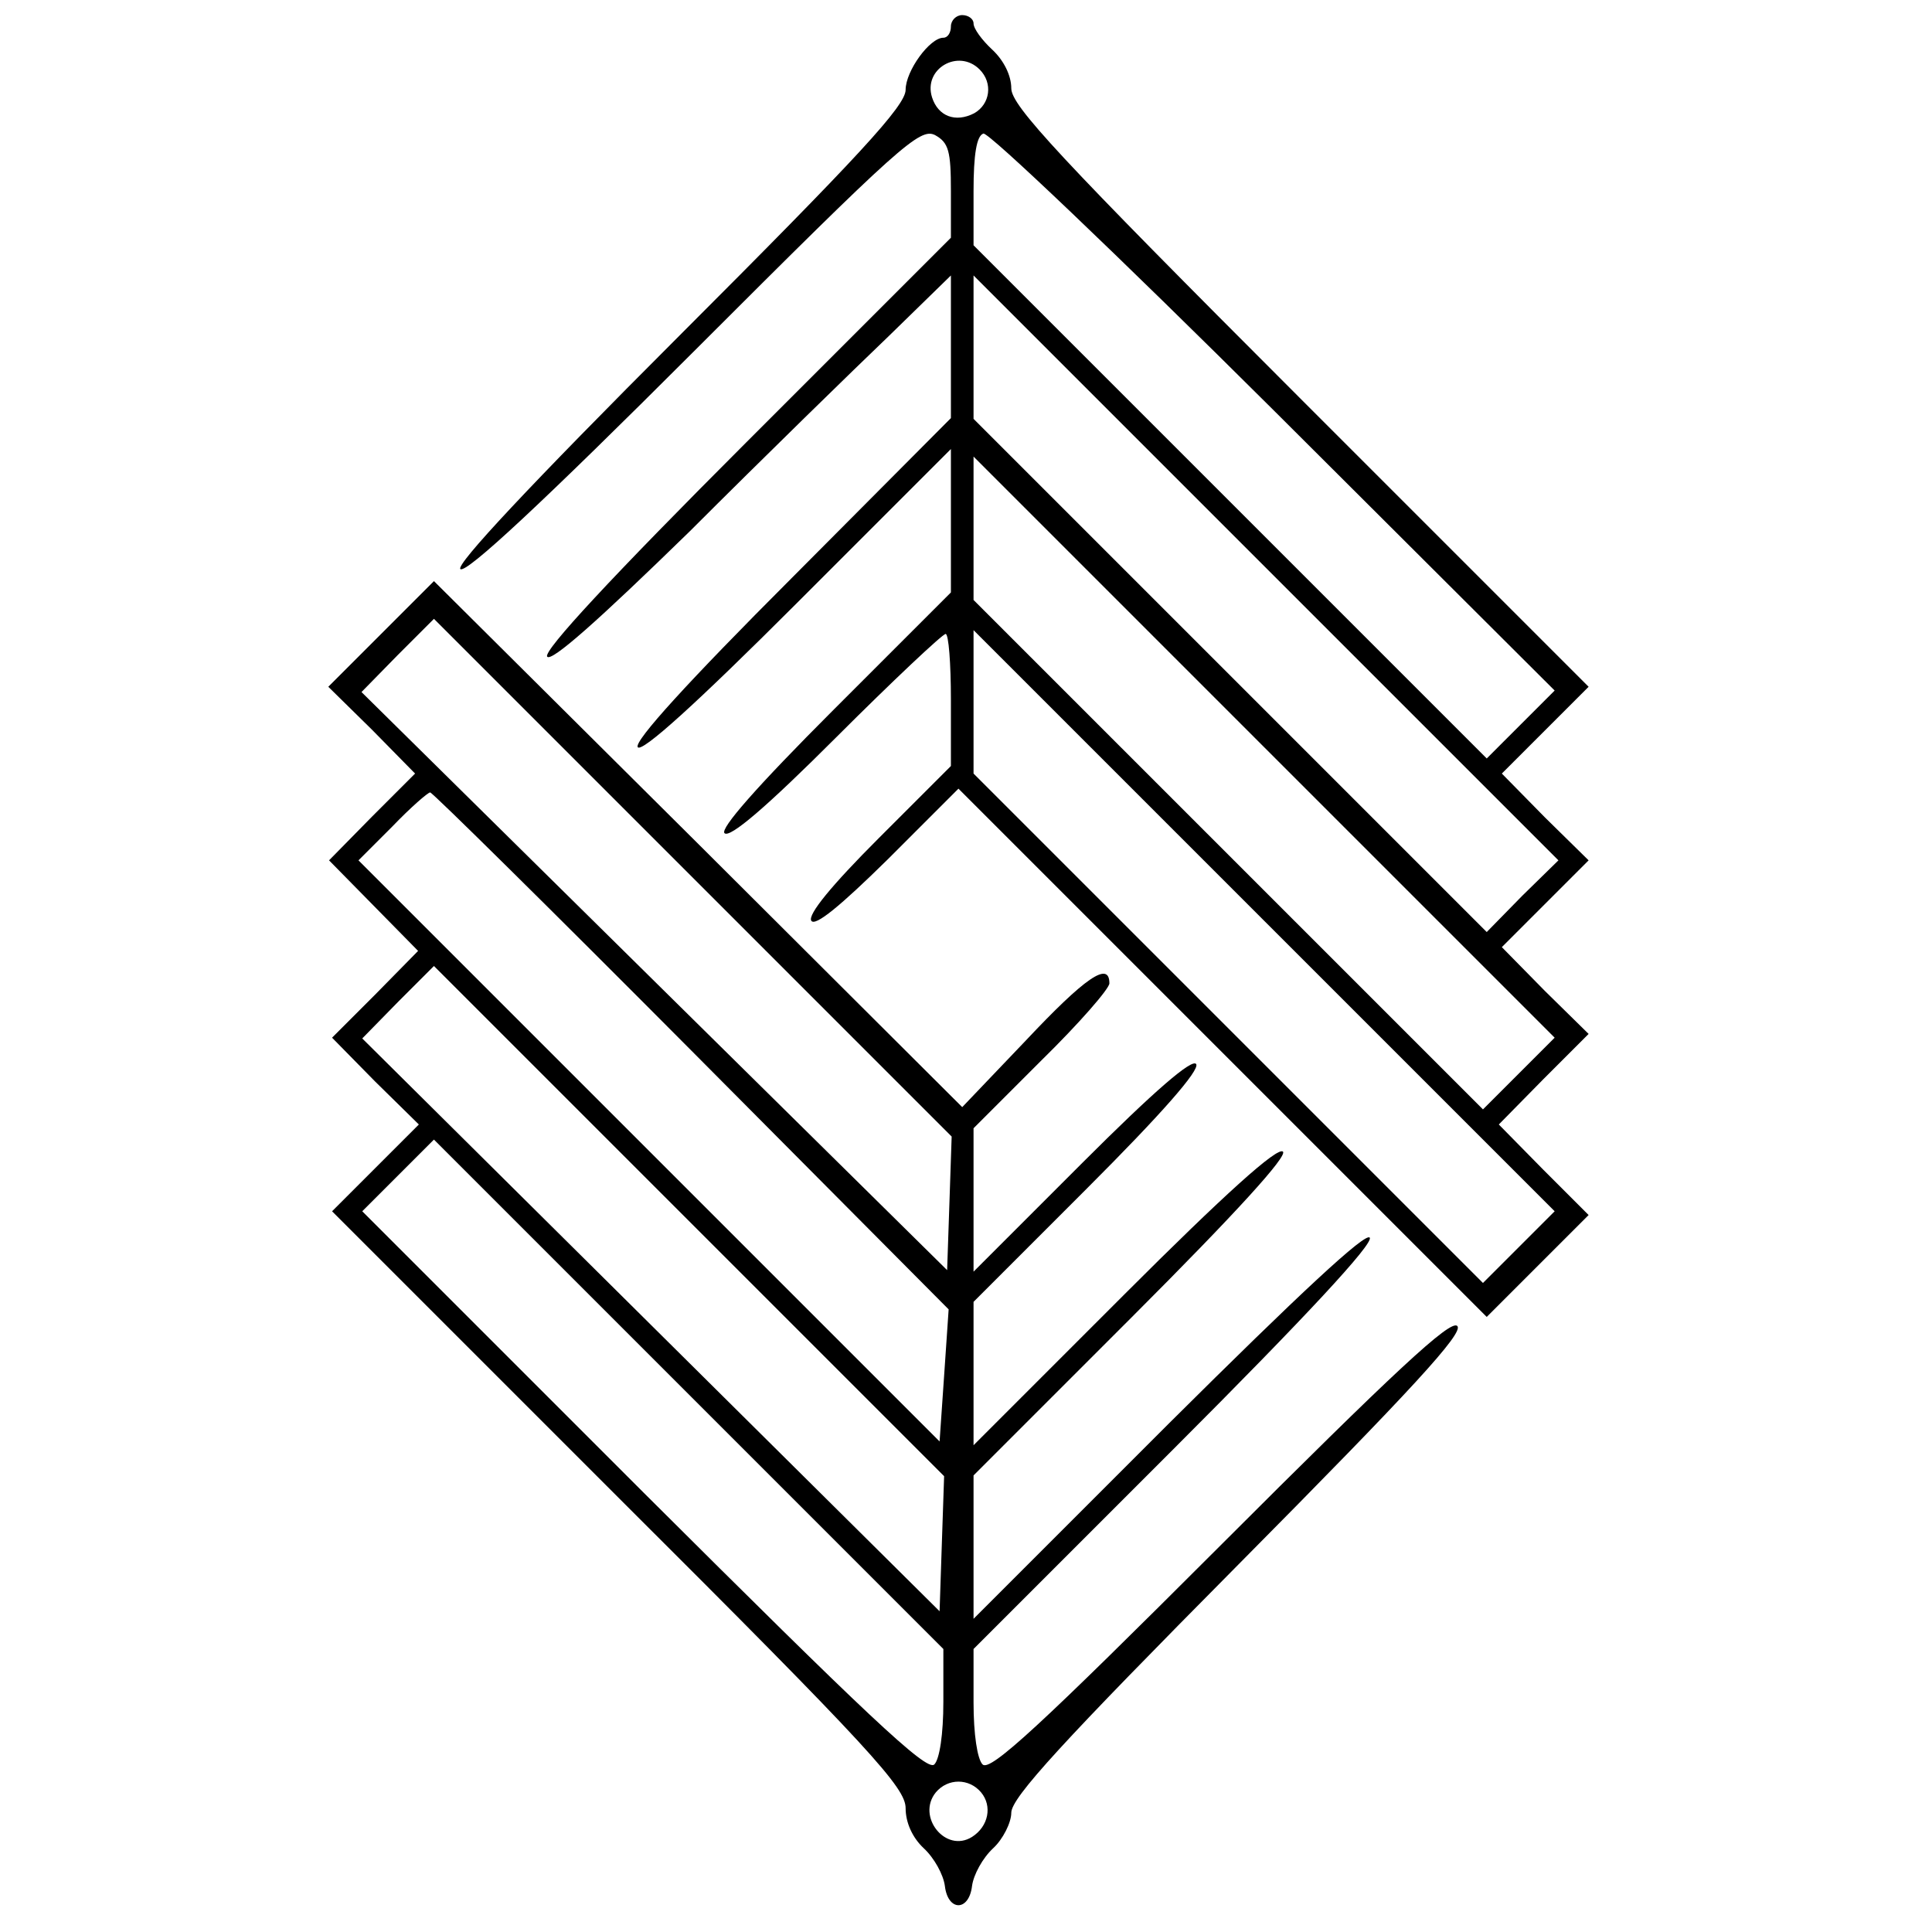
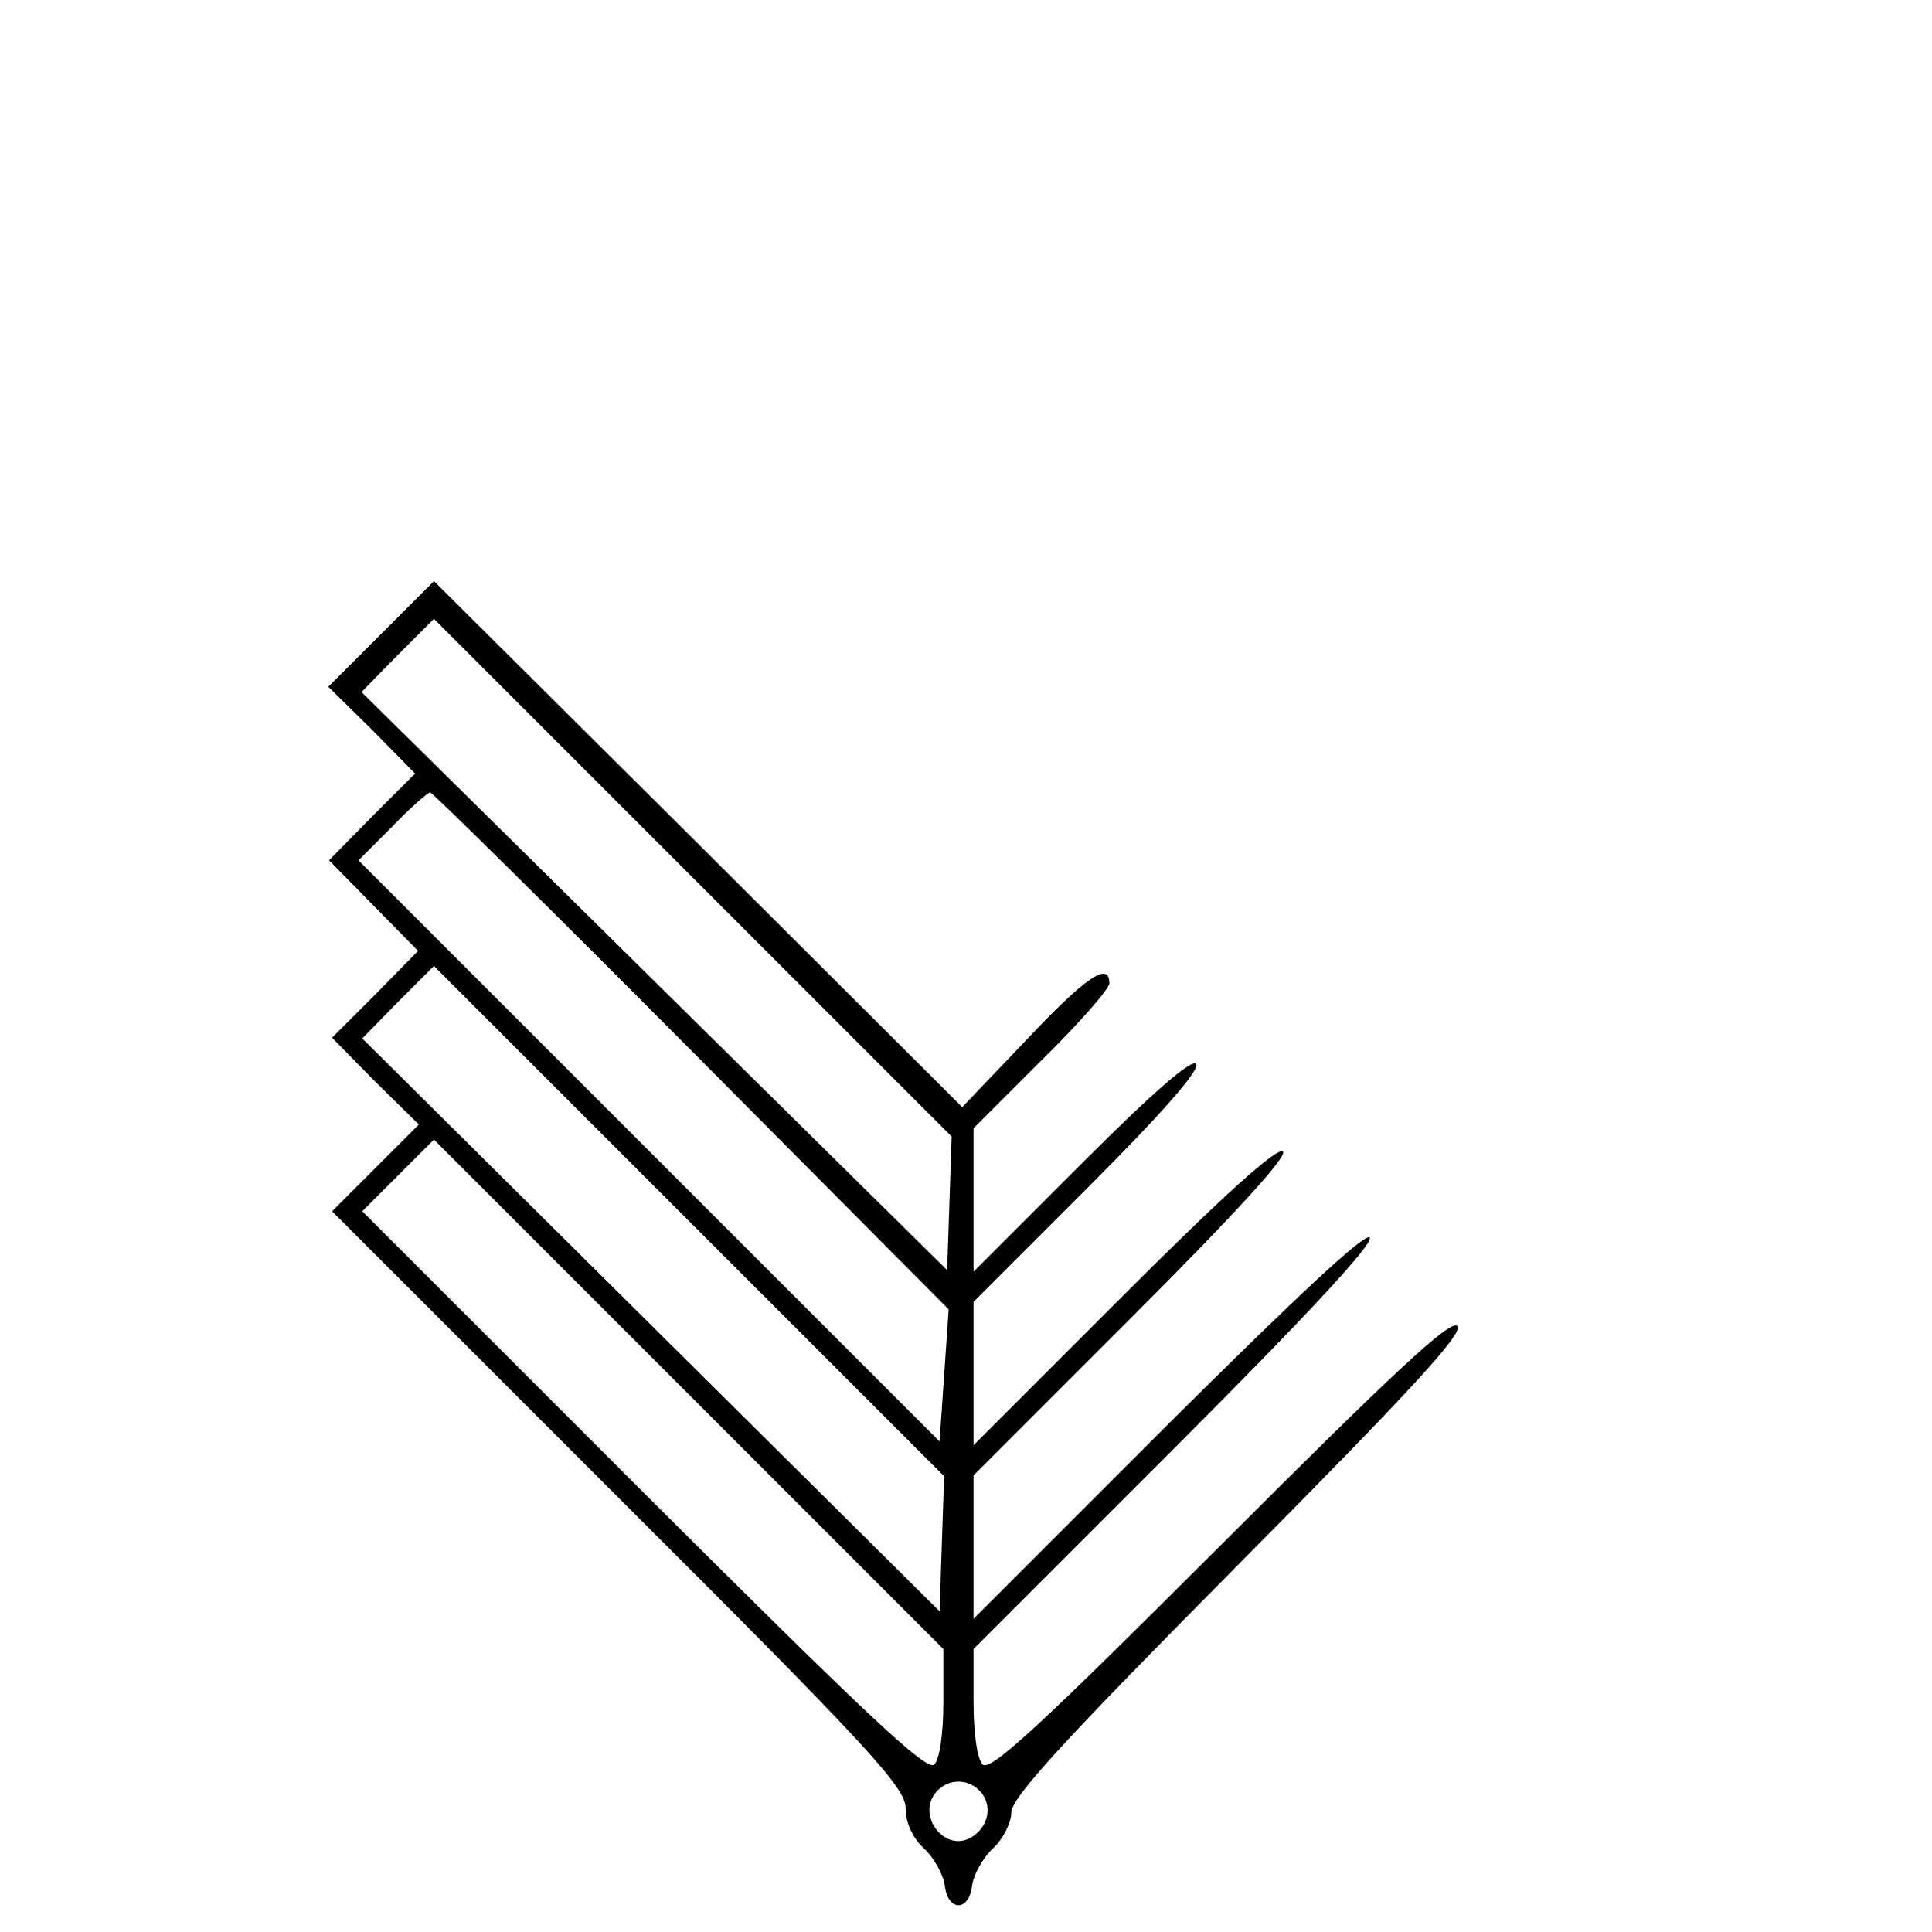
<svg xmlns="http://www.w3.org/2000/svg" width="256pt" height="256pt" viewBox="0 0 256 256" preserveAspectRatio="xMidYMid meet">
  <g transform="translate(0,256) scale(0.1,-0.1)" fill="#000000" stroke="none">
-     <path d="M1260 2525 c0 -8 -4 -15 -10 -15 -18 0 -50 -44 -50 -69 0 -21 -62 -88 -300 -326 -200 -200 -296 -303 -290 -309 7 -7 110 89 309 288 274 274 300 297 320 287 18 -10 21 -21 21 -74 l0 -62 -271 -271 c-178 -178 -269 -276 -264 -284 5 -8 67 47 189 166 99 99 218 215 264 259 l82 80 0 -95 0 -94 -211 -212 c-137 -137 -209 -216 -204 -224 5 -8 77 57 211 191 l204 204 0 -95 0 -95 -155 -155 c-103 -103 -151 -158 -145 -164 7 -7 56 35 148 127 75 75 141 137 145 137 4 0 7 -39 7 -87 l0 -88 -96 -96 c-62 -62 -94 -101 -89 -109 5 -8 38 19 101 81 l94 94 350 -350 350 -350 67 67 68 68 -60 60 -59 60 59 60 60 60 -58 57 -57 58 57 57 58 58 -58 57 -57 58 57 57 58 58 -383 383 c-320 320 -382 387 -382 410 0 17 -10 37 -25 51 -14 13 -25 28 -25 35 0 6 -7 11 -15 11 -8 0 -15 -7 -15 -15z m38 -57 c18 -18 14 -46 -7 -58 -25 -13 -48 -4 -56 21 -12 38 35 65 63 37z m717 -868 l-45 -45 -340 340 -340 340 0 72 c0 48 4 73 13 76 6 3 179 -162 384 -366 l373 -372 -45 -45z m2 -227 l-47 -48 -340 340 -340 340 0 95 0 95 387 -387 388 -388 -48 -47z m-4 -235 l-48 -48 -337 337 -338 338 0 95 0 95 385 -385 385 -385 -47 -47z m0 -230 l-48 -48 -337 337 -338 338 0 95 0 95 385 -385 385 -385 -47 -47z" />
    <path d="M505 1720 l-70 -70 58 -57 57 -58 -57 -57 -57 -58 59 -60 59 -60 -57 -58 -57 -57 57 -58 58 -57 -58 -58 -57 -57 380 -380 c336 -335 380 -384 380 -411 0 -19 9 -39 24 -53 14 -13 26 -35 28 -50 4 -34 32 -34 36 0 2 15 14 37 28 50 13 12 24 34 24 47 0 20 68 94 301 329 230 232 299 307 290 316 -9 9 -83 -60 -314 -291 -238 -238 -305 -300 -315 -290 -7 7 -12 40 -12 82 l0 71 266 266 c175 175 264 271 259 279 -5 8 -93 -74 -266 -246 l-259 -259 0 95 0 95 210 210 c140 140 206 213 200 219 -7 7 -77 -56 -210 -189 l-200 -200 0 95 0 95 151 151 c98 98 149 156 144 164 -5 8 -55 -35 -151 -131 l-144 -144 0 95 0 95 90 90 c50 49 90 95 90 102 0 30 -32 8 -111 -76 l-84 -88 -350 349 -350 348 -70 -70z m753 -755 l-3 -88 -388 383 -388 383 48 49 48 48 343 -343 343 -343 -3 -89z m-342 203 l341 -343 -6 -88 -6 -87 -385 385 -385 385 45 45 c24 25 47 45 50 45 3 0 159 -154 346 -342z m332 -653 l-3 -90 -383 380 -382 379 47 48 48 48 338 -338 338 -338 -3 -89z m2 -210 c0 -43 -5 -76 -12 -83 -10 -10 -91 67 -385 360 l-373 373 47 47 48 48 337 -337 338 -338 0 -70z m50 -120 c15 -18 10 -45 -12 -59 -35 -22 -74 27 -48 59 16 19 44 19 60 0z" />
  </g>
</svg>